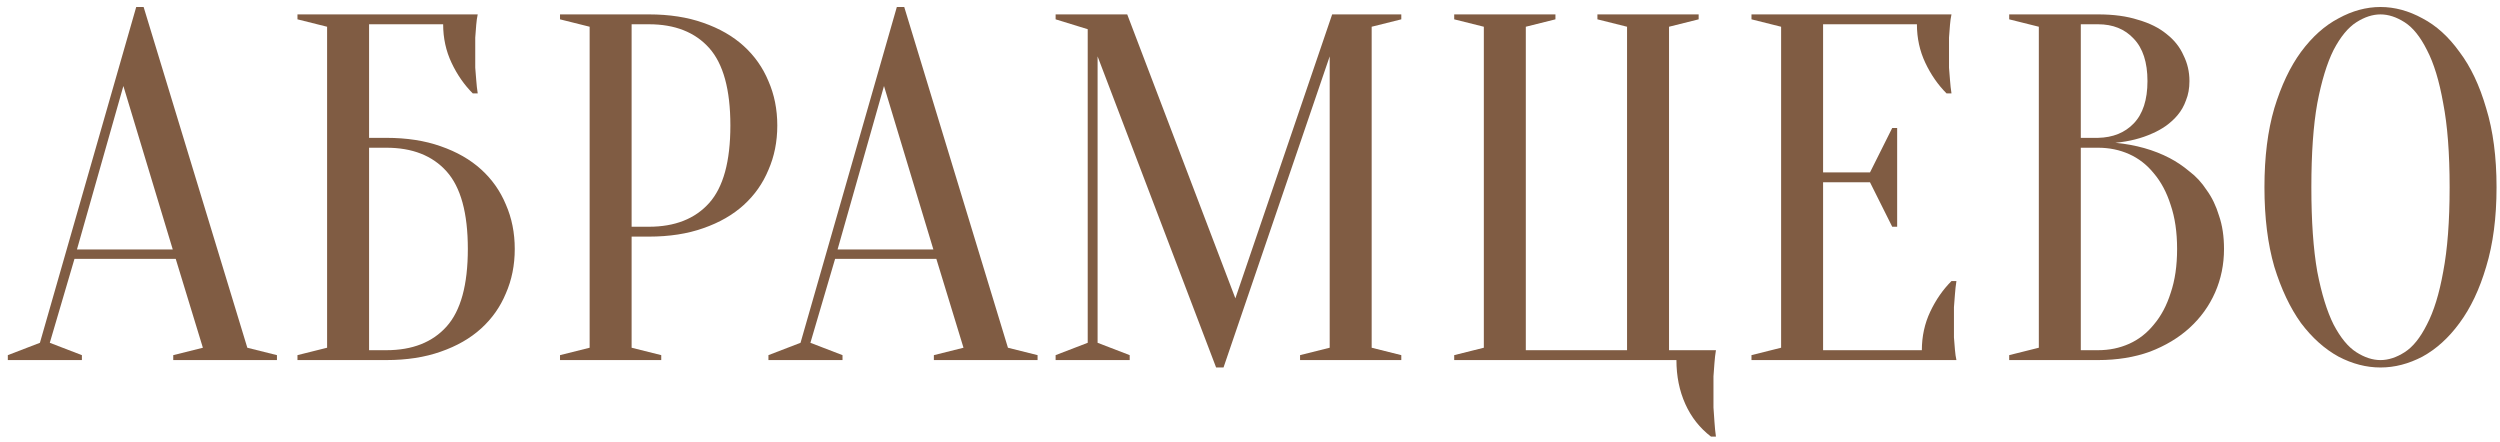
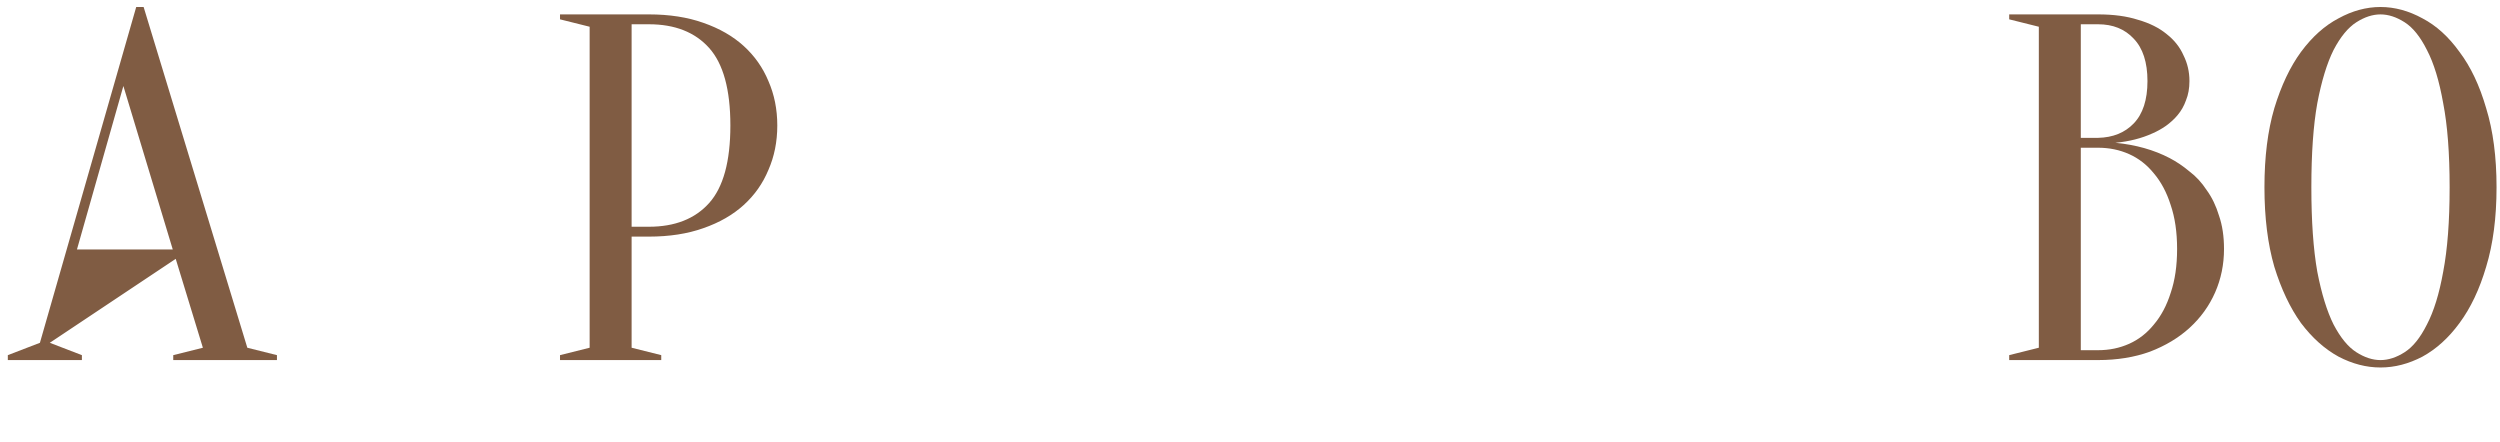
<svg xmlns="http://www.w3.org/2000/svg" width="243" height="43" viewBox="0 0 243 43" fill="none">
  <path d="M242.664 18.2C242.664 21.144 242.328 23.72 241.656 25.928C241.016 28.104 240.152 29.928 239.064 31.4C238.008 32.84 236.808 33.928 235.464 34.664C234.12 35.368 232.76 35.72 231.384 35.72C230.008 35.72 228.648 35.368 227.304 34.664C225.96 33.928 224.744 32.84 223.656 31.4C222.6 29.928 221.736 28.104 221.064 25.928C220.424 23.72 220.104 21.144 220.104 18.2C220.104 15.256 220.424 12.696 221.064 10.52C221.736 8.312 222.6 6.488 223.656 5.048C224.744 3.576 225.96 2.488 227.304 1.784C228.648 1.048 230.008 0.68 231.384 0.68C232.76 0.68 234.12 1.048 235.464 1.784C236.808 2.488 238.008 3.576 239.064 5.048C240.152 6.488 241.016 8.312 241.656 10.52C242.328 12.696 242.664 15.256 242.664 18.2ZM238.104 18.2C238.104 14.904 237.896 12.184 237.48 10.04C237.096 7.864 236.568 6.136 235.896 4.856C235.256 3.576 234.536 2.68 233.736 2.168C232.936 1.656 232.152 1.4 231.384 1.4C230.616 1.4 229.832 1.656 229.032 2.168C228.232 2.68 227.496 3.576 226.824 4.856C226.184 6.136 225.656 7.864 225.24 10.04C224.856 12.184 224.664 14.904 224.664 18.2C224.664 21.496 224.856 24.232 225.24 26.408C225.656 28.552 226.184 30.264 226.824 31.544C227.496 32.824 228.232 33.72 229.032 34.232C229.832 34.744 230.616 35 231.384 35C232.152 35 232.936 34.744 233.736 34.232C234.536 33.72 235.256 32.824 235.896 31.544C236.568 30.264 237.096 28.552 237.48 26.408C237.896 24.232 238.104 21.496 238.104 18.2Z" fill="#805C43" />
  <path d="M195.294 34.999V34.519L198.174 33.799V2.599L195.294 1.879V1.399H203.934C205.438 1.399 206.734 1.575 207.822 1.927C208.942 2.247 209.87 2.711 210.606 3.319C211.342 3.895 211.886 4.583 212.238 5.383C212.622 6.151 212.814 6.983 212.814 7.879C212.814 8.583 212.702 9.207 212.478 9.751C212.286 10.295 212.014 10.775 211.662 11.191C211.342 11.575 210.958 11.927 210.51 12.247C210.094 12.535 209.662 12.775 209.214 12.967C208.158 13.447 206.958 13.751 205.614 13.879C207.598 14.071 209.358 14.567 210.894 15.367C211.566 15.719 212.206 16.151 212.814 16.663C213.454 17.143 214.014 17.751 214.494 18.487C215.006 19.191 215.406 20.023 215.694 20.983C216.014 21.911 216.174 22.983 216.174 24.199C216.174 25.703 215.886 27.111 215.31 28.423C214.734 29.735 213.902 30.887 212.814 31.879C211.758 32.839 210.478 33.607 208.974 34.183C207.47 34.727 205.79 34.999 203.934 34.999H195.294ZM202.254 14.359V34.039H203.934C205.022 34.039 206.03 33.831 206.958 33.415C207.886 32.999 208.686 32.375 209.358 31.543C210.062 30.711 210.606 29.687 210.99 28.471C211.406 27.255 211.614 25.831 211.614 24.199C211.614 22.567 211.406 21.143 210.99 19.927C210.606 18.711 210.062 17.687 209.358 16.855C208.686 16.023 207.886 15.399 206.958 14.983C206.03 14.567 205.022 14.359 203.934 14.359H202.254ZM202.254 13.399H203.934C205.374 13.367 206.526 12.903 207.39 12.007C208.286 11.079 208.734 9.703 208.734 7.879C208.734 6.055 208.286 4.679 207.39 3.751C206.526 2.823 205.374 2.359 203.934 2.359H202.254V13.399Z" fill="#805C43" />
-   <path d="M186.804 34.039C186.804 32.695 187.076 31.447 187.62 30.295C188.164 29.143 188.852 28.151 189.684 27.319H190.164C190.1 27.735 190.052 28.167 190.02 28.615C189.988 28.999 189.956 29.415 189.924 29.863C189.924 30.311 189.924 30.743 189.924 31.159C189.924 31.767 189.924 32.311 189.924 32.791C189.956 33.239 189.988 33.639 190.02 33.991C190.052 34.375 190.1 34.711 190.164 34.999H170.244V34.519L173.124 33.799V2.599L170.244 1.879V1.399H189.684C189.62 1.687 189.572 2.023 189.54 2.407C189.508 2.759 189.476 3.175 189.444 3.655C189.444 4.103 189.444 4.631 189.444 5.239C189.444 5.687 189.444 6.135 189.444 6.583C189.476 6.999 189.508 7.399 189.54 7.783C189.572 8.231 189.62 8.663 189.684 9.079H189.204C188.372 8.247 187.684 7.255 187.14 6.103C186.596 4.951 186.324 3.703 186.324 2.359H177.204V16.759H181.764L183.924 12.439H184.404V22.039H183.924L181.764 17.719H177.204V34.039H186.804Z" fill="#805C43" />
-   <path d="M141.349 34.999V34.519L144.229 33.799V2.599L141.349 1.879V1.399H151.189V1.879L148.309 2.599V34.039H158.149V2.599L155.269 1.879V1.399H165.109V1.879L162.229 2.599V34.039H166.789C166.725 34.423 166.677 34.839 166.645 35.287C166.613 35.671 166.581 36.103 166.549 36.583C166.549 37.063 166.549 37.575 166.549 38.119C166.549 38.599 166.549 39.095 166.549 39.607C166.581 40.119 166.613 40.583 166.645 40.999C166.677 41.511 166.725 41.991 166.789 42.439H166.309C165.221 41.607 164.389 40.551 163.813 39.271C163.237 37.991 162.949 36.567 162.949 34.999H141.349Z" fill="#805C43" />
-   <path d="M129.486 1.399H136.206V1.879L133.326 2.599V33.799L136.206 34.519V34.999H126.366V34.519L129.246 33.799V5.479L118.926 35.719H118.206L106.686 5.479V33.319L109.806 34.519V34.999H102.606V34.519L105.726 33.319V2.839L102.606 1.879V1.399H109.566L120.078 28.999L129.486 1.399Z" fill="#805C43" />
-   <path d="M81.412 24.248H90.724L85.924 8.36L81.412 24.248ZM91.012 25.16H81.172L78.772 33.32L81.892 34.52V35H74.692V34.52L77.812 33.32L87.172 0.68H87.892L97.972 33.8L100.852 34.52V35H90.772V34.52L93.652 33.8L91.012 25.16Z" fill="#805C43" />
  <path d="M61.393 22.999V33.799L64.273 34.519V34.999H54.433V34.519L57.313 33.799V2.599L54.433 1.879V1.399H63.073C65.057 1.399 66.817 1.671 68.353 2.215C69.921 2.759 71.233 3.511 72.289 4.471C73.345 5.431 74.145 6.567 74.689 7.879C75.265 9.191 75.553 10.631 75.553 12.199C75.553 13.767 75.265 15.207 74.689 16.519C74.145 17.831 73.345 18.967 72.289 19.927C71.233 20.887 69.921 21.639 68.353 22.183C66.817 22.727 65.057 22.999 63.073 22.999H61.393ZM61.393 22.039H63.073C65.601 22.039 67.553 21.271 68.929 19.735C70.305 18.199 70.993 15.687 70.993 12.199C70.993 8.711 70.305 6.199 68.929 4.663C67.553 3.127 65.601 2.359 63.073 2.359H61.393V22.039Z" fill="#805C43" />
-   <path d="M35.874 13.399H37.554C39.538 13.399 41.298 13.671 42.834 14.215C44.402 14.759 45.714 15.511 46.77 16.471C47.826 17.431 48.626 18.567 49.17 19.879C49.746 21.191 50.034 22.631 50.034 24.199C50.034 25.767 49.746 27.207 49.17 28.519C48.626 29.831 47.826 30.967 46.77 31.927C45.714 32.887 44.402 33.639 42.834 34.183C41.298 34.727 39.538 34.999 37.554 34.999H28.914V34.519L31.794 33.799V2.599L28.914 1.879V1.399H46.434C46.37 1.687 46.322 2.023 46.29 2.407C46.258 2.759 46.226 3.175 46.194 3.655C46.194 4.103 46.194 4.631 46.194 5.239C46.194 5.687 46.194 6.135 46.194 6.583C46.226 6.999 46.258 7.399 46.29 7.783C46.322 8.231 46.37 8.663 46.434 9.079H45.954C45.122 8.247 44.434 7.255 43.89 6.103C43.346 4.951 43.074 3.703 43.074 2.359H35.874V13.399ZM35.874 34.039H37.554C40.082 34.039 42.034 33.271 43.41 31.735C44.786 30.199 45.474 27.687 45.474 24.199C45.474 20.711 44.786 18.199 43.41 16.663C42.034 15.127 40.082 14.359 37.554 14.359H35.874V34.039Z" fill="#805C43" />
-   <path d="M7.48 24.248H16.792L11.992 8.36L7.48 24.248ZM17.08 25.16H7.24L4.84 33.32L7.96 34.52V35H0.76V34.52L3.88 33.32L13.24 0.68H13.96L24.04 33.8L26.92 34.52V35H16.84V34.52L19.72 33.8L17.08 25.16Z" fill="#805C43" />
+   <path d="M7.48 24.248H16.792L11.992 8.36L7.48 24.248ZM17.08 25.16L4.84 33.32L7.96 34.52V35H0.76V34.52L3.88 33.32L13.24 0.68H13.96L24.04 33.8L26.92 34.52V35H16.84V34.52L19.72 33.8L17.08 25.16Z" fill="#805C43" />
</svg>